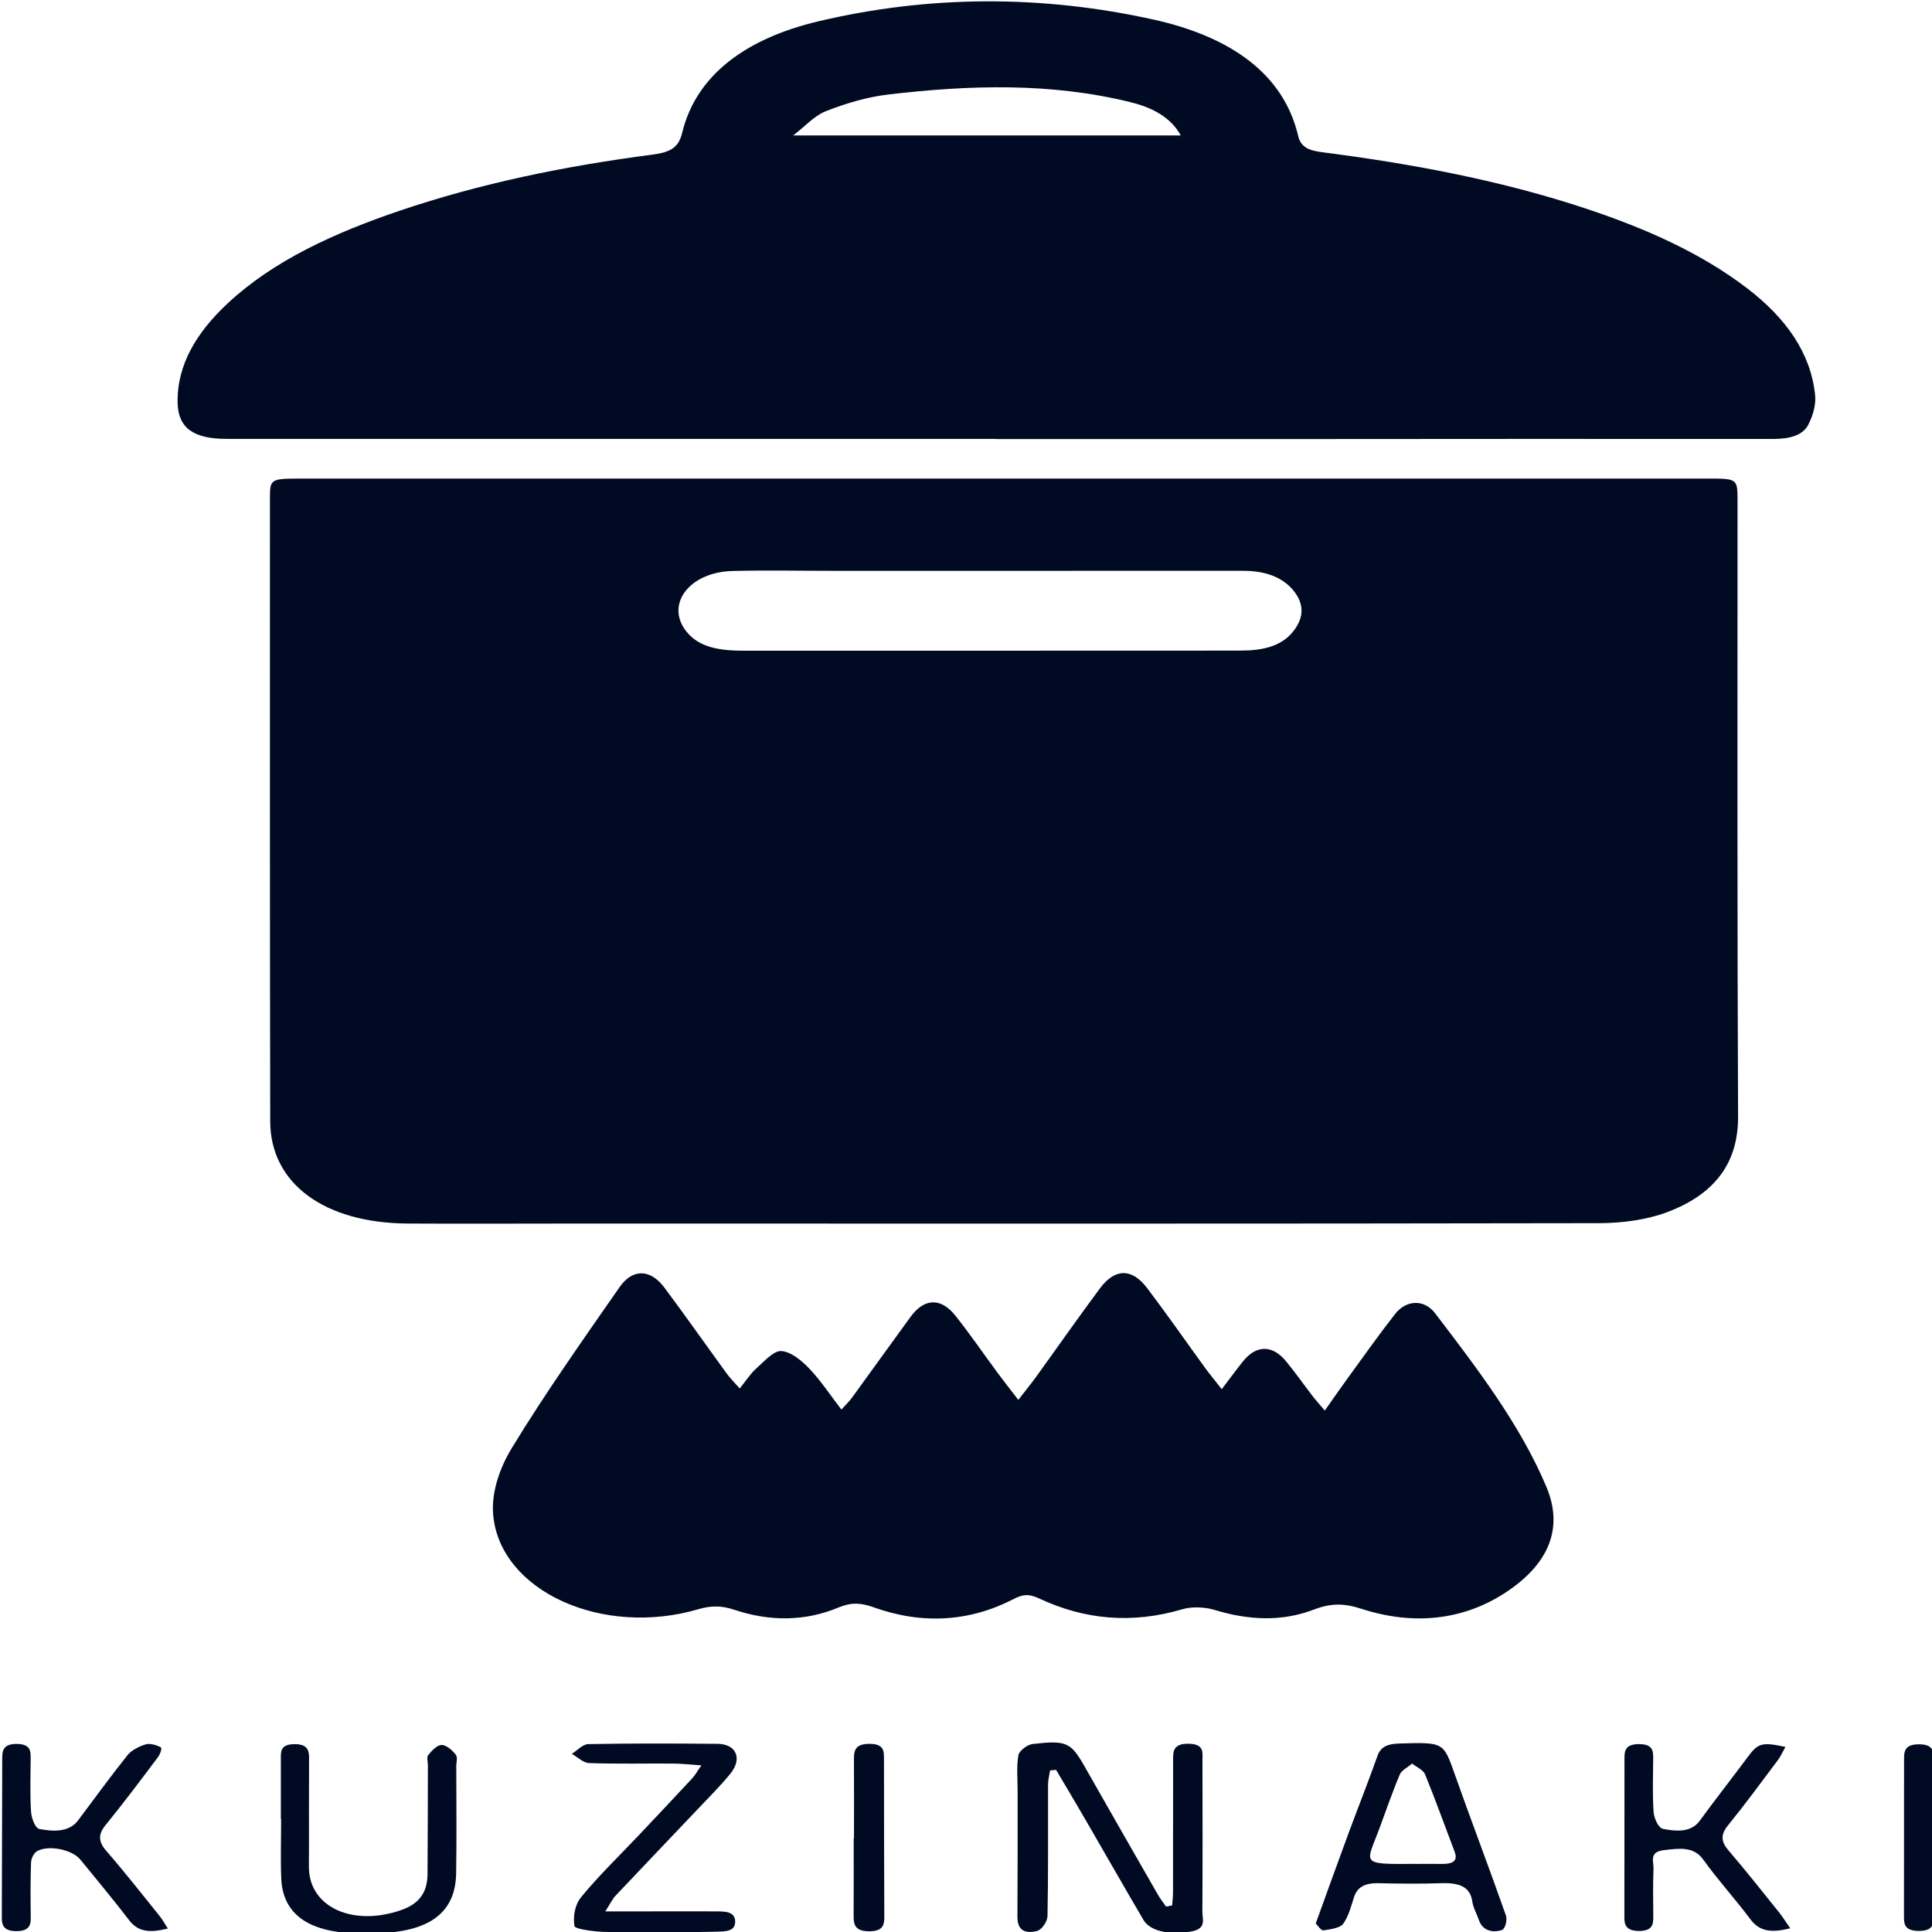
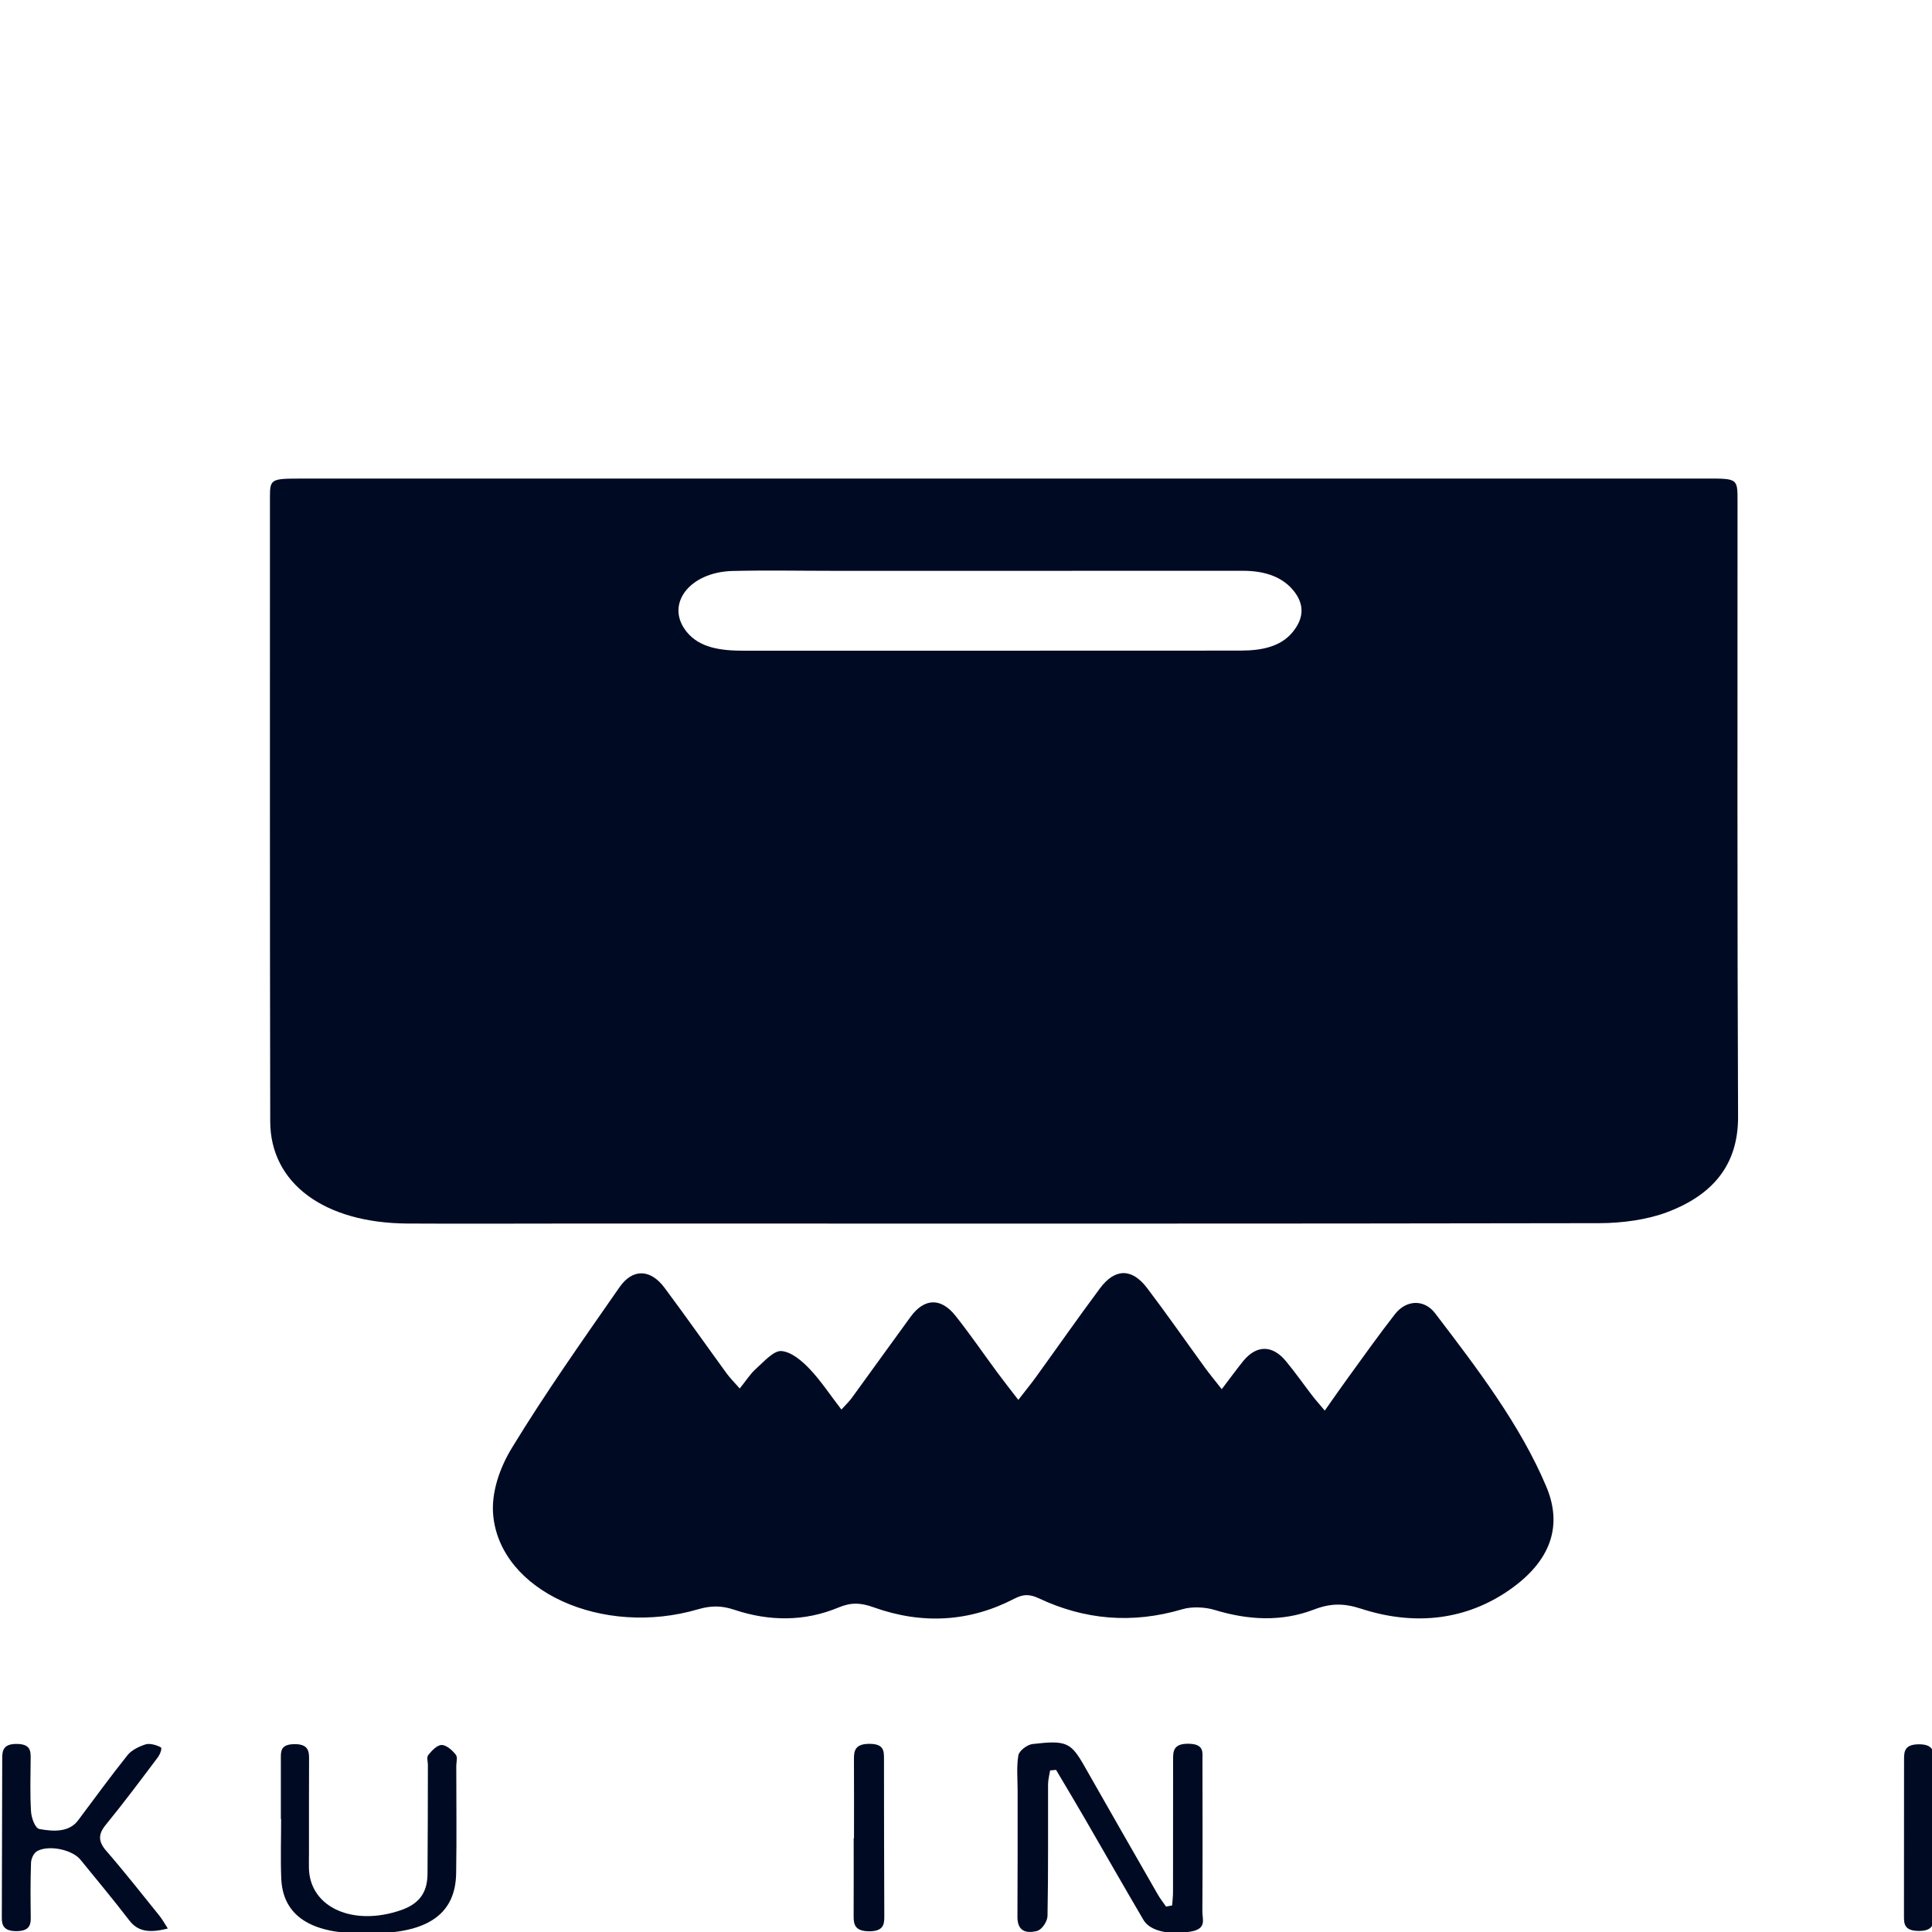
<svg xmlns="http://www.w3.org/2000/svg" id="Layer_1" data-name="Layer 1" baseProfile="tiny" version="1.2" viewBox="0 0 425.2 425.2">
  <path d="M217.81,125.63h0c-11.45,0-22.9,0-34.35,0-7.4,0-14.81-.15-22.2.03-9.59.23-14.96,7.42-10.15,13.38,2.9,3.6,7.64,4.18,12.73,4.17,25.97-.02,51.95-.01,77.92-.01,10.47,0,20.95.01,31.42-.02,4.53-.01,8.61-.87,11.2-3.94,2.42-2.86,2.83-5.86.59-8.88-2.47-3.32-6.44-4.74-11.45-4.74-18.57,0-37.15,0-55.72.01M221.06,105.32c51.53,0,103.06,0,154.59,0,6.77,0,6.75.02,6.75,4.96,0,45.14-.08,90.29.12,135.44.04,9.41-4.3,16.81-15.64,21.07-4.41,1.66-9.9,2.4-14.9,2.41-74.99.14-149.98.09-224.97.08-12.43,0-24.86.07-37.29,0-18.36-.1-30.23-8.84-30.25-22.49-.09-45.87-.06-91.75-.06-137.62,0-3.62.38-3.84,6.23-3.84,51.81,0,103.62,0,155.43,0Z" fill="#000b23" stroke-width="0" />
-   <path d="M174.57,29.81h85.3c-2.15-3.89-6.04-6.07-10.95-7.29-17.57-4.37-35.51-3.83-53.42-1.72-4.71.55-9.41,1.98-13.66,3.64-2.67,1.04-4.51,3.26-7.27,5.37M219.13,96.59c-56.42,0-112.83,0-169.25,0-7.3,0-10.68-2.4-10.79-7.94-.17-8.4,4.24-15.61,11.16-22.02,10.05-9.32,23.35-15.38,37.7-20.25,17.77-6.02,36.46-9.86,55.65-12.35,3.98-.52,5.76-1.57,6.53-4.79,3.07-12.71,14.02-20.76,29.95-24.54,24.43-5.79,49.35-5.83,73.89-.37,16.98,3.78,28.55,12,31.73,25.57.56,2.41,2.23,3.21,5.22,3.59,20.15,2.59,39.88,6.31,58.6,12.58,12.96,4.33,24.98,9.72,34.99,17.37,8.58,6.56,14,14.26,14.96,23.45.23,2.17-.45,4.55-1.51,6.6-1.28,2.48-4.36,3.13-7.92,3.12-35.75-.04-71.5,0-107.25.02-21.23,0-42.45,0-63.68,0v-.05Z" fill="#000b23" stroke-width="0" />
  <path d="M268.86,305.77c1.98-2.6,3.28-4.4,4.7-6.16,2.94-3.65,6.47-3.68,9.49,0,2.04,2.48,3.85,5.06,5.79,7.59.67.87,1.43,1.71,2.72,3.25,2.05-2.91,3.67-5.26,5.36-7.57,3.33-4.57,6.58-9.17,10.09-13.66,2.5-3.2,6.44-3.31,8.82-.21,9.38,12.29,18.76,24.59,24.49,38.18,3.91,9.27.44,17.15-9.06,23.36-9.33,6.09-20.29,7.21-31.67,3.51-3.83-1.24-6.69-1.25-10.43.18-7.09,2.73-14.48,2.33-21.87.07-2.06-.63-4.99-.76-7.01-.16-11.17,3.32-21.64,2.31-31.59-2.36-2.14-1-3.48-.97-5.52.09-9.77,5.06-20.19,5.7-30.9,1.86-2.79-1-4.9-1.14-7.72.04-7.43,3.11-15.24,3.08-22.95.5-2.74-.92-5.07-.95-7.94-.11-21.04,6.18-43.59-3.94-45.12-20.75-.44-4.85,1.37-10.26,4.11-14.75,7.31-12,15.56-23.69,23.71-35.4,2.88-4.13,6.79-4,9.87.12,4.68,6.27,9.14,12.62,13.73,18.93.7.95,1.58,1.83,2.84,3.26,1.47-1.81,2.31-3.22,3.59-4.35,1.69-1.51,3.86-4,5.56-3.89,2.21.15,4.59,2.22,6.15,3.85,2.55,2.67,4.49,5.67,7.08,9.03,1.03-1.14,1.75-1.82,2.3-2.58,4.32-5.94,8.59-11.9,12.92-17.83,3.01-4.13,6.67-4.28,9.87-.25,3.27,4.11,6.18,8.38,9.27,12.56,1.32,1.79,2.72,3.55,4.57,5.97,1.62-2.1,2.82-3.55,3.9-5.05,4.7-6.5,9.27-13.05,14.07-19.5,3.31-4.45,7.04-4.47,10.38-.06,4.39,5.79,8.5,11.7,12.75,17.55.97,1.34,2.05,2.63,3.67,4.7" fill="#000b23" stroke-width="0" />
  <path d="M257.97,419.34c.07-.98.19-1.96.19-2.95.02-9.67.02-19.34.02-29,0-1.85-.08-3.71,3.5-3.62,3.44.09,2.95,2,2.96,3.63.02,11.12.05,22.25-.02,33.37-.01,1.61,1.02,3.71-2.48,4.32-4.79.84-9.04-.09-10.48-2.54-4.37-7.43-8.6-14.89-12.92-22.33-2.07-3.58-4.21-7.14-6.32-10.7-.44.04-.87.08-1.31.12-.16,1.01-.44,2.03-.45,3.04-.03,9.67.07,19.34-.12,29-.02,1.16-1.2,3.03-2.37,3.31-3.34.79-4.26-.91-4.25-3.16.06-9.25.04-18.5.04-27.76,0-2.6-.27-5.22.17-7.78.16-.93,1.88-2.31,3.11-2.46,7.53-.88,8.46-.36,11.52,5.04,5.33,9.38,10.69,18.74,16.07,28.11.52.9,1.2,1.76,1.8,2.63.44-.09.89-.17,1.33-.26" fill="#000b23" stroke-width="0" />
-   <path d="M311.37,410.22h0c1.95,0,3.91-.03,5.86,0,2.55.05,3.67-.68,2.92-2.66-2.17-5.7-4.22-11.42-6.53-17.09-.37-.91-1.86-1.57-2.84-2.34-.93.8-2.33,1.49-2.71,2.41-1.67,3.96-3.04,8-4.53,12-2.85,7.68-4.43,7.77,7.84,7.67M289.57,423.32c2.56-7.06,4.9-13.58,7.3-20.08,2.07-5.6,4.3-11.18,6.29-16.8.69-1.94,2.11-2.64,4.74-2.72,9.9-.3,9.76-.32,12.3,6.86,3.65,10.34,7.59,20.62,11.22,30.96.35,1-.12,2.99-.91,3.24-2.33.71-4.3-.1-4.99-2.12-.48-1.41-1.3-2.78-1.5-4.21-.45-3.18-2.83-4.13-6.82-3.99-4.59.16-9.2.11-13.8,0-3.01-.07-4.68.88-5.39,3.03-.66,2.01-1.14,4.13-2.41,5.93-.59.84-2.8,1.23-4.37,1.42-.5.06-1.28-1.16-1.66-1.52Z" fill="#000b23" stroke-width="0" />
  <path d="M61.81,400.35c0-4.47,0-8.93,0-13.4,0-1.51-.05-3.01,2.83-3.09,2.97-.08,3.39,1.28,3.38,3.04-.03,6.96-.02,13.92-.02,20.88,0,1.14-.04,2.29-.01,3.43.23,8.59,9.73,12.85,20.32,9.16,4.62-1.61,5.75-4.59,5.78-7.99.07-8,.06-16,.08-24,0-.73-.33-1.61.1-2.15.72-.9,1.94-2.2,2.93-2.19,1.07,0,2.39,1.21,3.09,2.11.49.62.13,1.62.13,2.45,0,7.9.1,15.79-.03,23.69-.14,8.69-5.89,12.93-17.59,13.18-1.53.03-3.07.03-4.6,0-10.41-.27-15.98-4.31-16.3-12.03-.18-4.36-.03-8.73-.03-13.09h-.06" fill="#000b23" stroke-width="0" />
-   <path d="M133.23,420.66c3.88,0,6.5,0,9.12,0,5.03,0,10.05-.02,15.08,0,2.16,0,4.39,0,4.37,2.31-.03,2.15-2.18,2.1-4.15,2.16-2.37.07-4.75.08-7.12.09-5.86.02-11.74.14-17.59-.04-2.3-.07-6.41-.64-6.51-1.27-.33-2.09.04-4.64,1.48-6.4,3.84-4.69,8.39-9.07,12.65-13.58,3.94-4.17,7.87-8.33,11.76-12.52.68-.73,1.12-1.57,2.04-2.88-2.55-.17-4.42-.39-6.29-.4-6.14-.04-12.3.11-18.43-.11-1.3-.05-2.53-1.32-3.79-2.03,1.21-.75,2.39-2.12,3.62-2.14,9.49-.18,18.99-.15,28.48-.06,4.07.04,5.5,3.24,2.8,6.56-2.16,2.66-4.69,5.17-7.1,7.72-6.04,6.37-12.12,12.72-18.14,19.1-.74.79-1.16,1.74-2.29,3.49" fill="#000b23" stroke-width="0" />
  <path d="M36.93,424.43c-4.06,1.04-6.58.69-8.48-1.79-3.46-4.51-7.14-8.93-10.76-13.37-1.74-2.14-6.75-3.27-9.41-1.93-.89.45-1.41,1.72-1.45,2.62-.15,4.05-.11,8.11-.06,12.16.02,1.67-.46,2.88-3.15,2.89-2.69.01-3.23-1.22-3.22-2.87.04-11.75.07-23.5.09-35.24,0-1.72.32-3.16,3.33-3.09,2.8.07,2.94,1.46,2.93,3.03-.03,3.95-.16,7.91.08,11.85.09,1.36.86,3.66,1.87,3.85,3,.55,6.49.76,8.48-1.9,3.61-4.81,7.13-9.66,10.91-14.39.82-1.03,2.45-1.87,3.97-2.35.88-.28,2.47.16,3.33.66.35.21-.16,1.53-.65,2.19-3.75,4.99-7.48,9.99-11.47,14.87-1.69,2.06-1.66,3.67.1,5.7,4.09,4.71,7.89,9.56,11.77,14.37.61.76,1.05,1.6,1.79,2.73" fill="#000b23" stroke-width="0" />
-   <path d="M394,424.37c-4.26,1.11-6.81.65-8.76-1.96-3.32-4.45-7.18-8.67-10.39-13.15-2.16-3.01-5.45-2.44-8.68-2.07-3.32.39-2.2,2.54-2.26,4.05-.14,3.53-.08,7.06-.05,10.6.01,1.7-.19,3.17-3.24,3.13-2.73-.04-3.13-1.35-3.12-2.95.01-11.74.02-23.48.02-35.22,0-1.58.3-2.91,3.07-2.95,3.07-.05,3.27,1.39,3.25,3.09-.03,3.95-.18,7.9.09,11.84.09,1.33,1.01,3.52,2.1,3.73,2.8.54,6.11.86,8.05-1.79,3.47-4.74,7.12-9.41,10.64-14.13,2.2-2.95,3.07-3.24,8.22-2.12-.59,1.03-1.03,2.06-1.72,2.98-3.6,4.81-7.15,9.64-10.97,14.35-1.6,1.98-1.48,3.54.15,5.43,3.82,4.46,7.43,9.03,11.08,13.57.83,1.03,1.51,2.14,2.51,3.56" fill="#000b23" stroke-width="0" />
  <path d="M187.95,404.57c0-5.82.02-11.63-.01-17.45-.01-1.83.26-3.36,3.48-3.33,3.07.02,3.13,1.53,3.13,3.2,0,11.63.03,23.27.07,34.9,0,1.71-.26,3.13-3.25,3.15-3.21.02-3.51-1.49-3.5-3.32.03-5.71.01-11.43.01-17.14h.07" fill="#000b23" stroke-width="0" />
  <path d="M425.58,404.49c0,5.72-.03,11.44.02,17.16.01,1.83-.2,3.38-3.46,3.31-3.07-.06-3.11-1.61-3.11-3.26.02-11.55.03-23.09.02-34.64,0-1.69.22-3.15,3.24-3.17,3.01-.02,3.29,1.39,3.28,3.12-.04,5.83-.01,11.65-.01,17.48h.02" fill="#000b23" stroke-width="0" />
</svg>